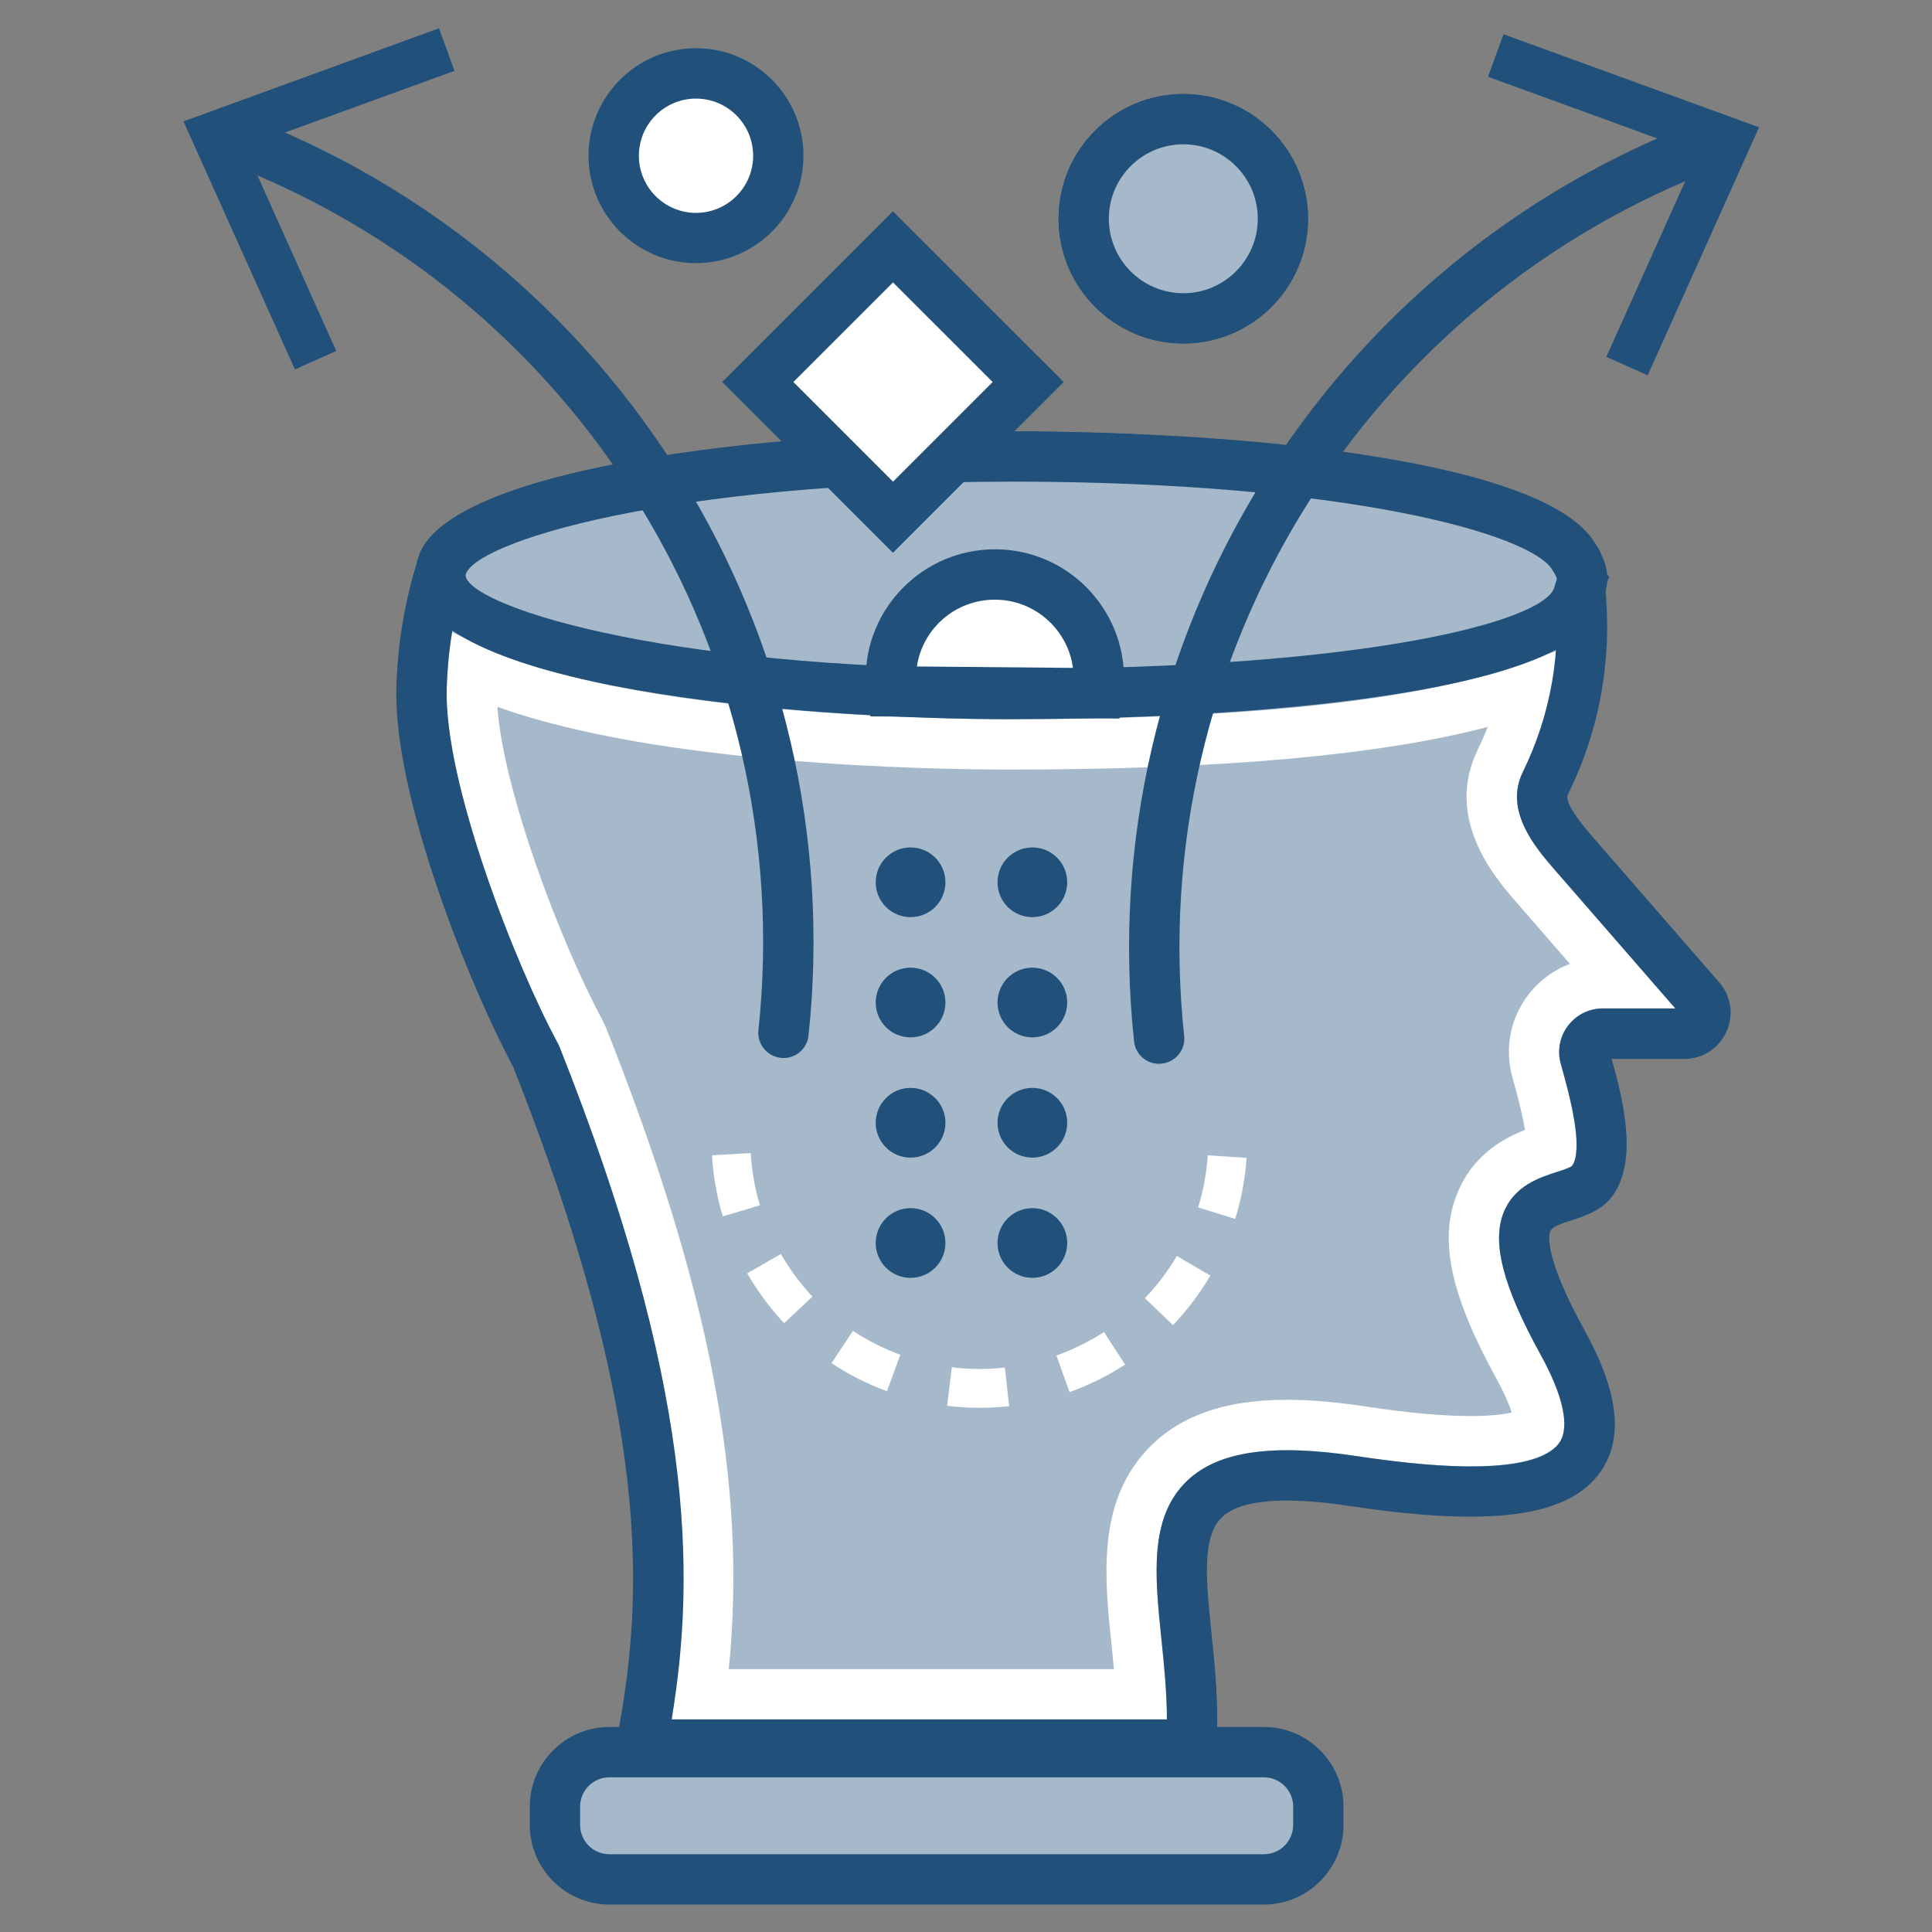
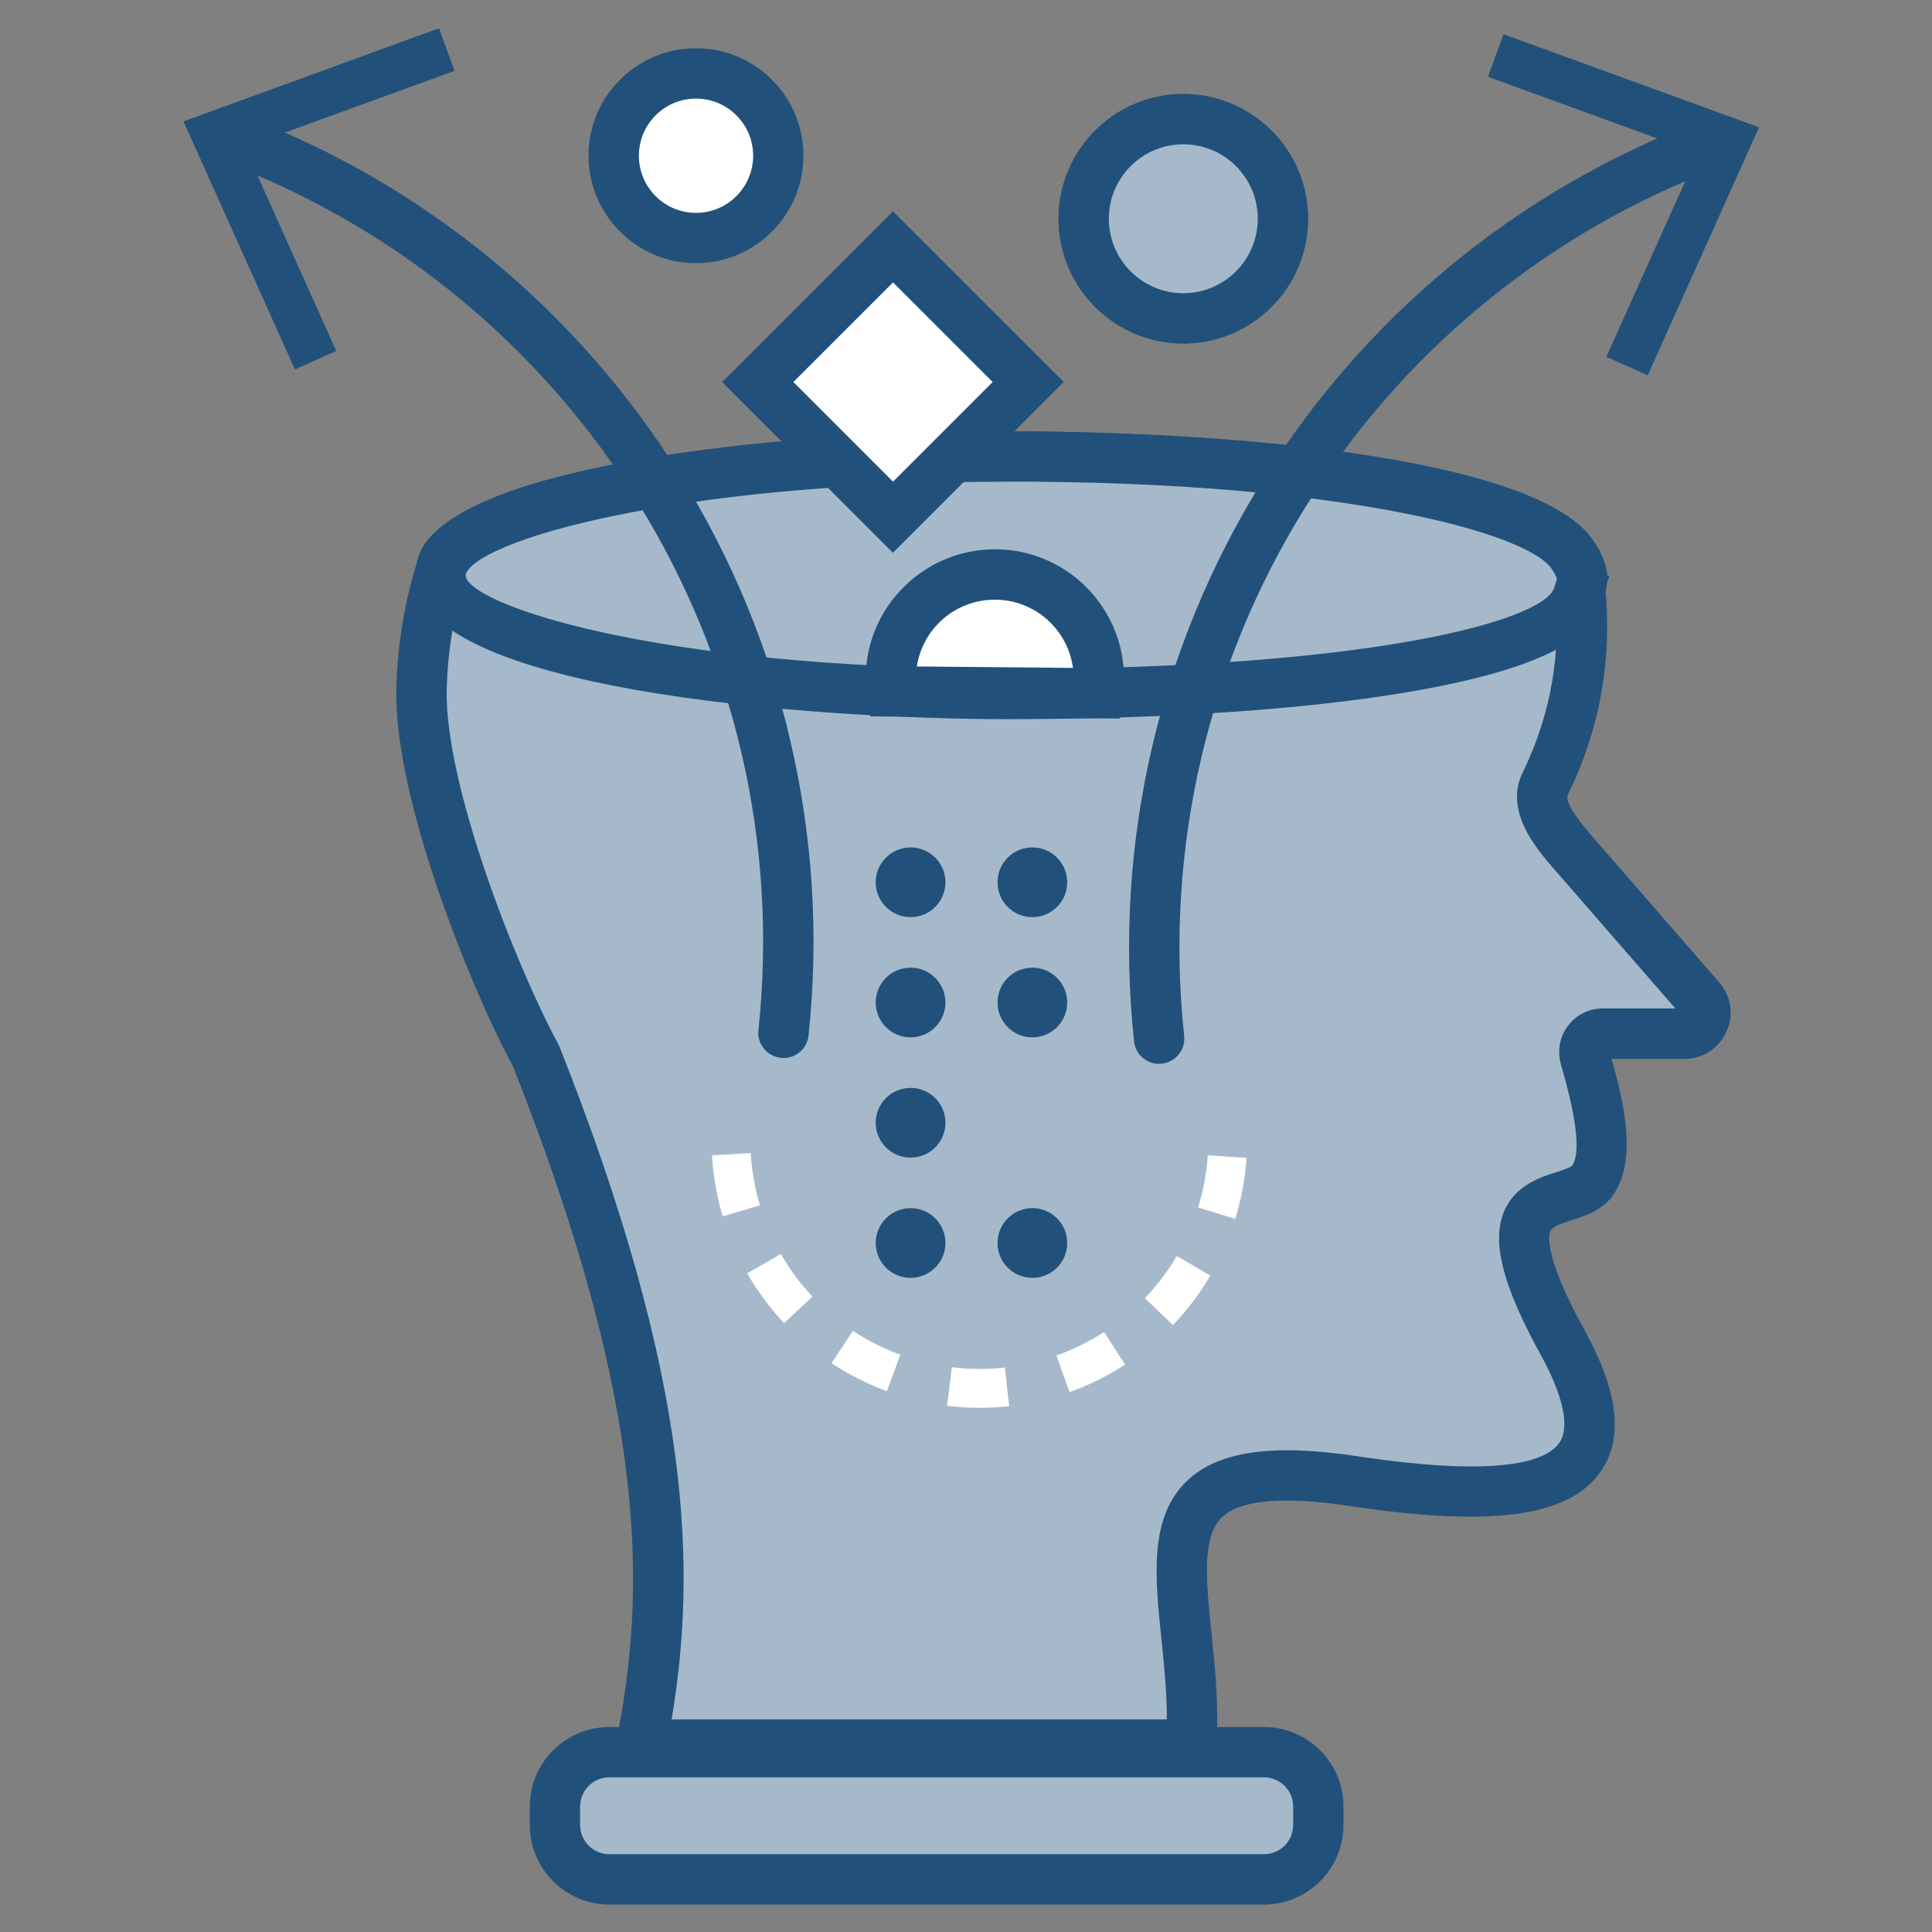
<svg xmlns="http://www.w3.org/2000/svg" width="64" height="64" viewBox="0 0 64 64" fill="none">
  <rect x="0" y="0" width="64" height="64" fill="#808080" stroke="none" />
  <g id="m64-mind">
    <path id="Vector" d="M55.793 34.236H53.095C52.686 34.236 52.396 34.624 52.504 35.01C52.838 36.188 53.399 38.17 52.754 39.105C52.025 40.161 48.705 38.916 51.758 44.467C54.47 49.374 50.702 49.944 44.869 49.063C36.651 47.817 39.811 52.801 39.46 57.791H21.244C22.338 52.209 22.095 45.919 17.749 34.972C16.283 32.268 13.859 26.099 13.957 22.779C14.004 21.398 14.224 20.082 14.612 18.845C14.589 18.913 14.589 18.981 14.589 19.051C14.589 21.232 23.044 22.994 33.474 22.994C43.904 22.994 51.66 21.772 52.282 19.713C52.296 19.645 52.319 19.584 52.343 19.523C52.548 21.688 52.198 23.883 51.181 25.956C50.823 26.7 51.529 27.574 52.076 28.205L56.314 33.081C56.709 33.537 56.382 34.236 55.79 34.236H55.793Z" fill="#A6B9CA" />
-     <path id="Vector_2" d="M38.68 56.959H22.256L22.378 56.017C23.177 49.872 22.024 43.486 18.525 34.666L18.483 34.575C16.919 31.688 14.703 25.835 14.794 22.805C14.802 22.574 14.816 22.345 14.832 22.118L14.928 20.921L16.017 21.428C20.907 23.71 31.419 23.827 33.476 23.827C41.195 23.827 46.99 23.21 50.234 22.041L51.639 21.536L51.331 22.997C51.144 23.885 50.842 24.757 50.433 25.589C49.891 26.718 50.641 27.822 51.447 28.752L55.491 33.404H53.095C52.639 33.404 52.219 33.612 51.943 33.972C51.667 34.334 51.578 34.792 51.697 35.232C52.214 37.05 52.242 37.719 52.219 38.065L52.181 38.628L51.553 38.831C50.999 39.011 50.162 39.28 49.806 40.171C49.411 41.167 49.788 42.616 51.027 44.869C52.015 46.658 51.866 47.434 51.688 47.738C51.489 48.06 50.854 48.575 48.708 48.575C47.698 48.575 46.482 48.465 44.991 48.24C44.089 48.105 43.315 48.037 42.628 48.037C41.015 48.037 39.883 48.418 39.175 49.206C38.072 50.428 38.266 52.3 38.472 54.283C38.535 54.883 38.596 55.482 38.628 56.08L38.677 56.959H38.68ZM24.14 55.293H36.901C36.875 55.017 36.847 54.741 36.819 54.467C36.594 52.3 36.342 49.86 37.941 48.088C38.983 46.931 40.517 46.37 42.63 46.37C43.404 46.37 44.257 46.443 45.243 46.592C46.651 46.805 47.784 46.908 48.712 46.908C49.381 46.908 49.811 46.852 50.078 46.793C50.003 46.553 49.855 46.188 49.573 45.673C48.051 42.906 47.658 41.076 48.264 39.556C48.771 38.28 49.774 37.721 50.517 37.431C50.461 37.083 50.342 36.534 50.099 35.681C49.837 34.729 50.029 33.74 50.622 32.962C50.987 32.485 51.466 32.132 52.008 31.931L50.194 29.844C49.552 29.103 47.845 27.139 48.939 24.862C49.065 24.605 49.18 24.343 49.283 24.079C45.73 25.019 40.428 25.493 33.481 25.493C30.716 25.493 21.802 25.334 16.477 23.415C16.665 26.188 18.579 31.241 19.953 33.782L20.077 34.049C23.516 42.709 24.755 49.136 24.142 55.293H24.14Z" fill="white" />
    <path id="Vector_3" d="M43.039 58.044H19.016C18.666 58.044 18.383 58.328 18.383 58.677V61.625C18.383 61.975 18.666 62.259 19.016 62.259H43.039C43.389 62.259 43.673 61.975 43.673 61.625V58.677C43.673 58.328 43.389 58.044 43.039 58.044Z" fill="#A6B9CA" />
    <path id="Vector_4" d="M41.868 63.091H20.187C18.733 63.091 17.55 61.908 17.55 60.454V59.846C17.55 58.392 18.733 57.209 20.187 57.209H41.868C43.322 57.209 44.505 58.392 44.505 59.846V60.454C44.505 61.908 43.322 63.091 41.868 63.091ZM20.187 58.876C19.652 58.876 19.217 59.311 19.217 59.846V60.454C19.217 60.989 19.652 61.424 20.187 61.424H41.868C42.403 61.424 42.838 60.989 42.838 60.454V59.846C42.838 59.311 42.403 58.876 41.868 58.876H20.187Z" fill="#21517A" />
    <path id="Vector_5" d="M40.236 58.624H20.234L20.428 57.63C21.358 52.887 21.585 46.906 16.994 35.328C15.578 32.7 13.018 26.382 13.13 22.754C13.172 21.326 13.406 19.928 13.822 18.6C13.932 18.14 14.31 16.576 20.285 15.39C23.866 14.68 28.551 14.29 33.476 14.29C41.76 14.29 51.384 15.498 52.934 18.151L53.011 18.284L53.037 18.436C53.067 18.614 53.093 18.766 53.114 18.911L53.308 19.105L53.175 19.432C53.411 21.859 52.995 24.177 51.936 26.328C51.847 26.513 52.106 26.966 52.71 27.667L56.95 32.541C57.35 33.002 57.441 33.63 57.188 34.182C56.936 34.734 56.403 35.078 55.797 35.078H53.388C53.78 36.48 54.252 38.411 53.441 39.582C53.088 40.092 52.52 40.274 52.064 40.421C51.676 40.547 51.417 40.641 51.356 40.788C51.291 40.954 51.178 41.683 52.492 44.07C53.619 46.113 53.792 47.644 53.023 48.75C51.98 50.246 49.428 50.596 44.743 49.893C42.523 49.556 41.087 49.68 40.48 50.26C39.802 50.905 39.956 52.389 40.133 54.108C40.25 55.251 40.386 56.548 40.292 57.852L40.236 58.626V58.624ZM22.244 56.957H38.654C38.654 56.055 38.563 55.155 38.471 54.276C38.259 52.209 38.058 50.26 39.327 49.051C40.356 48.07 42.156 47.812 44.991 48.243C49.743 48.958 51.239 48.395 51.655 47.794C52.011 47.282 51.791 46.244 51.033 44.87C49.79 42.614 49.414 41.164 49.809 40.169C50.162 39.278 50.998 39.009 51.553 38.829C51.737 38.771 52.013 38.68 52.078 38.617C52.49 38.02 51.941 36.083 51.707 35.255C51.581 34.802 51.667 34.341 51.943 33.979C52.219 33.614 52.639 33.406 53.098 33.406H55.498L51.45 28.754C50.879 28.09 49.825 26.866 50.438 25.594C51.386 23.663 51.742 21.58 51.496 19.397L51.482 19.278C51.466 19.147 51.445 19.016 51.424 18.885C50.393 17.623 43.794 15.954 33.478 15.954C22.12 15.954 15.69 17.966 15.428 19.044C15.042 20.278 14.836 21.527 14.799 22.803C14.703 25.94 17.111 32.041 18.488 34.575L18.53 34.664C22.988 45.889 23.06 52.109 22.249 56.955L22.244 56.957Z" fill="#21517A" />
    <path id="Vector_6" d="M52.282 19.708C51.662 21.77 43.5 22.99 33.474 22.99C23.448 22.99 14.586 21.227 14.586 19.051C14.586 18.983 14.593 18.916 14.614 18.848C15.117 16.774 23.373 15.122 33.474 15.122C43.575 15.122 50.992 16.482 52.125 18.427C52.588 19.135 52.359 19.388 52.279 19.708H52.282Z" fill="#A6B9CA" />
    <path id="Vector_7" d="M33.474 23.824C26.653 23.824 13.754 22.826 13.754 19.053C13.754 18.895 13.775 18.75 13.817 18.609C14.642 15.201 27.038 14.29 33.474 14.29C41.41 14.29 51.244 15.264 52.845 18.009C53.383 18.831 53.268 19.376 53.119 19.82C53.109 19.851 53.098 19.881 53.088 19.911L53.079 19.949C52.819 20.809 51.861 22.057 46.541 22.943C43.144 23.511 38.502 23.822 33.474 23.822V23.824ZM33.474 15.956C22.116 15.956 15.685 17.969 15.423 19.047C15.418 19.982 21.562 22.158 33.474 22.158C45.386 22.158 51.118 20.564 51.48 19.481C51.499 19.413 51.52 19.348 51.541 19.283C51.553 19.247 51.569 19.212 51.574 19.173C51.574 19.173 51.559 19.086 51.426 18.883C50.723 17.681 44.554 15.954 33.471 15.954L33.474 15.956Z" fill="#21517A" />
    <path id="Vector_8" d="M38.394 35.241C37.974 35.241 37.611 34.923 37.567 34.495C36.153 21.204 43.913 8.647 56.44 3.96C56.87 3.799 57.352 4.018 57.513 4.448C57.675 4.878 57.455 5.36 57.025 5.521C45.211 9.942 37.892 21.784 39.227 34.318C39.276 34.776 38.944 35.185 38.486 35.234C38.455 35.236 38.425 35.239 38.397 35.239L38.394 35.241Z" fill="#21517A" />
    <path id="Vector_9" d="M54.582 12.433L53.212 11.821L56.242 5.075L49.292 2.543L49.806 1.134L58.271 4.217L54.582 12.433Z" fill="#21517A" />
    <path id="Vector_10" d="M25.954 35.047C25.924 35.047 25.895 35.047 25.865 35.042C25.407 34.993 25.075 34.584 25.124 34.126C26.456 21.59 19.138 9.75 7.326 5.33C6.896 5.168 6.676 4.689 6.837 4.257C6.999 3.827 7.478 3.609 7.91 3.768C20.435 8.455 28.196 21.01 26.784 34.304C26.739 34.731 26.377 35.049 25.956 35.049L25.954 35.047Z" fill="#21517A" />
    <path id="Vector_11" d="M14.542 0.937L15.056 2.347L8.107 4.876L11.138 11.625L9.769 12.237L6.078 4.021L14.542 0.937Z" fill="#21517A" />
-     <path id="Vector_12" d="M41.531 9.579C42.82 8.29 42.82 6.2 41.531 4.911C40.242 3.622 38.152 3.622 36.863 4.911C35.575 6.2 35.575 8.29 36.863 9.579C38.152 10.868 40.242 10.868 41.531 9.579Z" fill="white" />
    <path id="Vector_13" d="M39.199 11.379C36.919 11.379 35.066 9.526 35.066 7.246C35.066 4.967 36.919 3.114 39.199 3.114C41.478 3.114 43.331 4.967 43.331 7.246C43.331 9.526 41.478 11.379 39.199 11.379ZM39.199 4.78C37.838 4.78 36.732 5.886 36.732 7.246C36.732 8.607 37.838 9.713 39.199 9.713C40.559 9.713 41.665 8.607 41.665 7.246C41.665 5.886 40.559 4.78 39.199 4.78Z" fill="#21517A" />
    <path id="Vector_14" d="M41.531 9.579C42.82 8.29 42.82 6.2 41.531 4.911C40.242 3.622 38.152 3.622 36.863 4.911C35.575 6.2 35.575 8.29 36.863 9.579C38.152 10.868 40.242 10.868 41.531 9.579Z" fill="#A6B9CA" />
    <path id="Vector_15" d="M39.199 11.379C36.919 11.379 35.066 9.526 35.066 7.246C35.066 4.967 36.919 3.114 39.199 3.114C41.478 3.114 43.331 4.967 43.331 7.246C43.331 9.526 41.478 11.379 39.199 11.379ZM39.199 4.78C37.838 4.78 36.732 5.886 36.732 7.246C36.732 8.607 37.838 9.713 39.199 9.713C40.559 9.713 41.665 8.607 41.665 7.246C41.665 5.886 40.559 4.78 39.199 4.78Z" fill="#21517A" />
    <path id="Vector_16" d="M23.055 7.882C24.561 7.882 25.781 6.662 25.781 5.157C25.781 3.651 24.561 2.431 23.055 2.431C21.55 2.431 20.33 3.651 20.33 5.157C20.33 6.662 21.55 7.882 23.055 7.882Z" fill="white" />
    <path id="Vector_17" d="M23.055 8.717C21.094 8.717 19.495 7.12 19.495 5.157C19.495 3.193 21.092 1.597 23.055 1.597C25.019 1.597 26.615 3.193 26.615 5.157C26.615 7.12 25.019 8.717 23.055 8.717ZM23.055 3.266C22.013 3.266 21.164 4.114 21.164 5.159C21.164 6.204 22.013 7.052 23.055 7.052C24.098 7.052 24.949 6.204 24.949 5.159C24.949 4.114 24.1 3.266 23.055 3.266Z" fill="#21517A" />
    <path id="Vector_18" d="M36.361 22.964C36.384 22.805 36.398 22.637 36.398 22.471C36.398 20.573 34.855 19.03 32.957 19.03C31.059 19.03 29.509 20.573 29.509 22.471C29.509 22.616 29.516 22.768 29.54 22.903L36.361 22.964Z" fill="white" />
    <path id="Vector_19" d="M37.083 23.803L28.834 23.731L28.719 23.041C28.691 22.873 28.677 22.686 28.677 22.471C28.677 20.115 30.599 18.196 32.96 18.196C35.321 18.196 37.235 20.112 37.235 22.471C37.235 22.677 37.216 22.885 37.188 23.083L37.085 23.806L37.083 23.803ZM30.372 22.078L35.543 22.125C35.372 20.851 34.278 19.865 32.957 19.865C31.637 19.865 30.561 20.828 30.372 22.081V22.078Z" fill="#21517A" />
    <path id="Vector_20" d="M34.062 12.657L29.582 8.178L25.103 12.657L29.582 17.137L34.062 12.657Z" fill="white" />
    <path id="Vector_21" d="M29.579 18.312L23.923 12.655L29.579 6.999L35.236 12.655L29.579 18.312ZM26.281 12.655L29.582 15.956L32.883 12.655L29.582 9.355L26.281 12.655Z" fill="#21517A" />
    <path id="Vector_22" d="M30.164 40.021C29.526 40.021 29.009 40.538 29.009 41.176C29.009 41.814 29.526 42.331 30.164 42.331C30.802 42.331 31.319 41.814 31.319 41.176C31.319 40.538 30.802 40.021 30.164 40.021Z" fill="#21517A" />
    <path id="Vector_23" d="M30.164 36.038C29.526 36.038 29.009 36.555 29.009 37.193C29.009 37.831 29.526 38.348 30.164 38.348C30.802 38.348 31.319 37.831 31.319 37.193C31.319 36.555 30.802 36.038 30.164 36.038Z" fill="#21517A" />
-     <path id="Vector_24" d="M30.164 34.364C30.802 34.364 31.319 33.847 31.319 33.21C31.319 32.572 30.802 32.055 30.164 32.055C29.526 32.055 29.009 32.572 29.009 33.21C29.009 33.847 29.526 34.364 30.164 34.364Z" fill="#21517A" />
+     <path id="Vector_24" d="M30.164 34.364C30.802 34.364 31.319 33.847 31.319 33.21C31.319 32.572 30.802 32.055 30.164 32.055C29.526 32.055 29.009 32.572 29.009 33.21C29.009 33.847 29.526 34.364 30.164 34.364" fill="#21517A" />
    <path id="Vector_25" d="M30.164 28.072C29.526 28.072 29.009 28.588 29.009 29.227C29.009 29.865 29.526 30.381 30.164 30.381C30.802 30.381 31.319 29.865 31.319 29.227C31.319 28.588 30.802 28.072 30.164 28.072Z" fill="#21517A" />
    <path id="Vector_26" d="M34.199 40.021C33.56 40.021 33.044 40.538 33.044 41.176C33.044 41.814 33.56 42.331 34.199 42.331C34.837 42.331 35.353 41.814 35.353 41.176C35.353 40.538 34.837 40.021 34.199 40.021Z" fill="#21517A" />
-     <path id="Vector_27" d="M34.199 36.038C33.56 36.038 33.044 36.555 33.044 37.193C33.044 37.831 33.56 38.348 34.199 38.348C34.837 38.348 35.353 37.831 35.353 37.193C35.353 36.555 34.837 36.038 34.199 36.038Z" fill="#21517A" />
    <path id="Vector_28" d="M34.199 32.055C33.56 32.055 33.044 32.572 33.044 33.21C33.044 33.848 33.56 34.364 34.199 34.364C34.837 34.364 35.353 33.848 35.353 33.21C35.353 32.572 34.837 32.055 34.199 32.055Z" fill="#21517A" />
    <path id="Vector_29" d="M34.199 28.072C33.56 28.072 33.044 28.588 33.044 29.227C33.044 29.865 33.56 30.381 34.199 30.381C34.837 30.381 35.353 29.865 35.353 29.227C35.353 28.588 34.837 28.072 34.199 28.072Z" fill="#21517A" />
    <path id="Vector_30" d="M24.869 38.198C24.902 38.782 25.005 39.364 25.173 39.928L23.941 40.295C23.745 39.636 23.626 38.955 23.586 38.27L24.869 38.198ZM25.867 41.541C26.16 42.05 26.513 42.525 26.912 42.953L25.975 43.831C25.507 43.331 25.096 42.777 24.752 42.181L25.867 41.541ZM28.256 44.086C28.745 44.409 29.271 44.675 29.825 44.879L29.381 46.085C28.736 45.849 28.119 45.536 27.546 45.157L28.256 44.084V44.086ZM33.287 45.302L33.429 46.581C32.747 46.658 32.057 46.653 31.375 46.569L31.531 45.292C32.113 45.365 32.705 45.367 33.287 45.302ZM36.571 44.124L37.27 45.204C36.695 45.578 36.075 45.884 35.43 46.115L34.996 44.904C35.547 44.706 36.078 44.444 36.571 44.126V44.124ZM38.986 41.606L40.094 42.256C39.748 42.847 39.329 43.399 38.855 43.895L37.927 43.004C38.334 42.579 38.689 42.109 38.986 41.604V41.606ZM41.295 38.357C41.248 39.037 41.12 39.724 40.919 40.377L39.689 39.998C39.862 39.442 39.97 38.852 40.01 38.27L41.293 38.357H41.295Z" fill="white" />
  </g>
</svg>